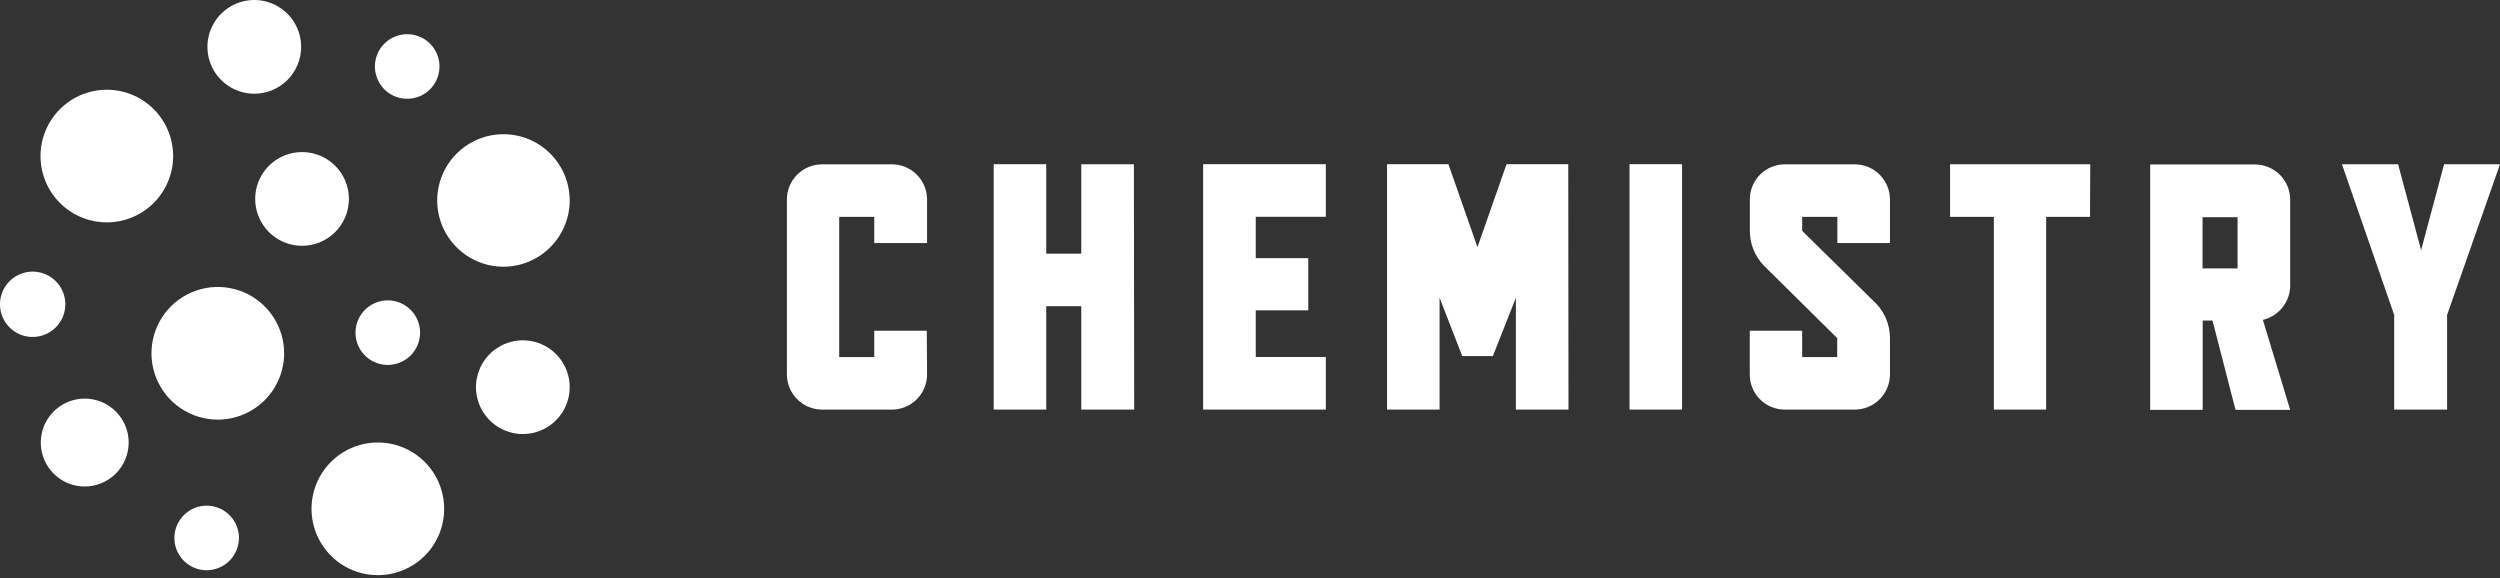
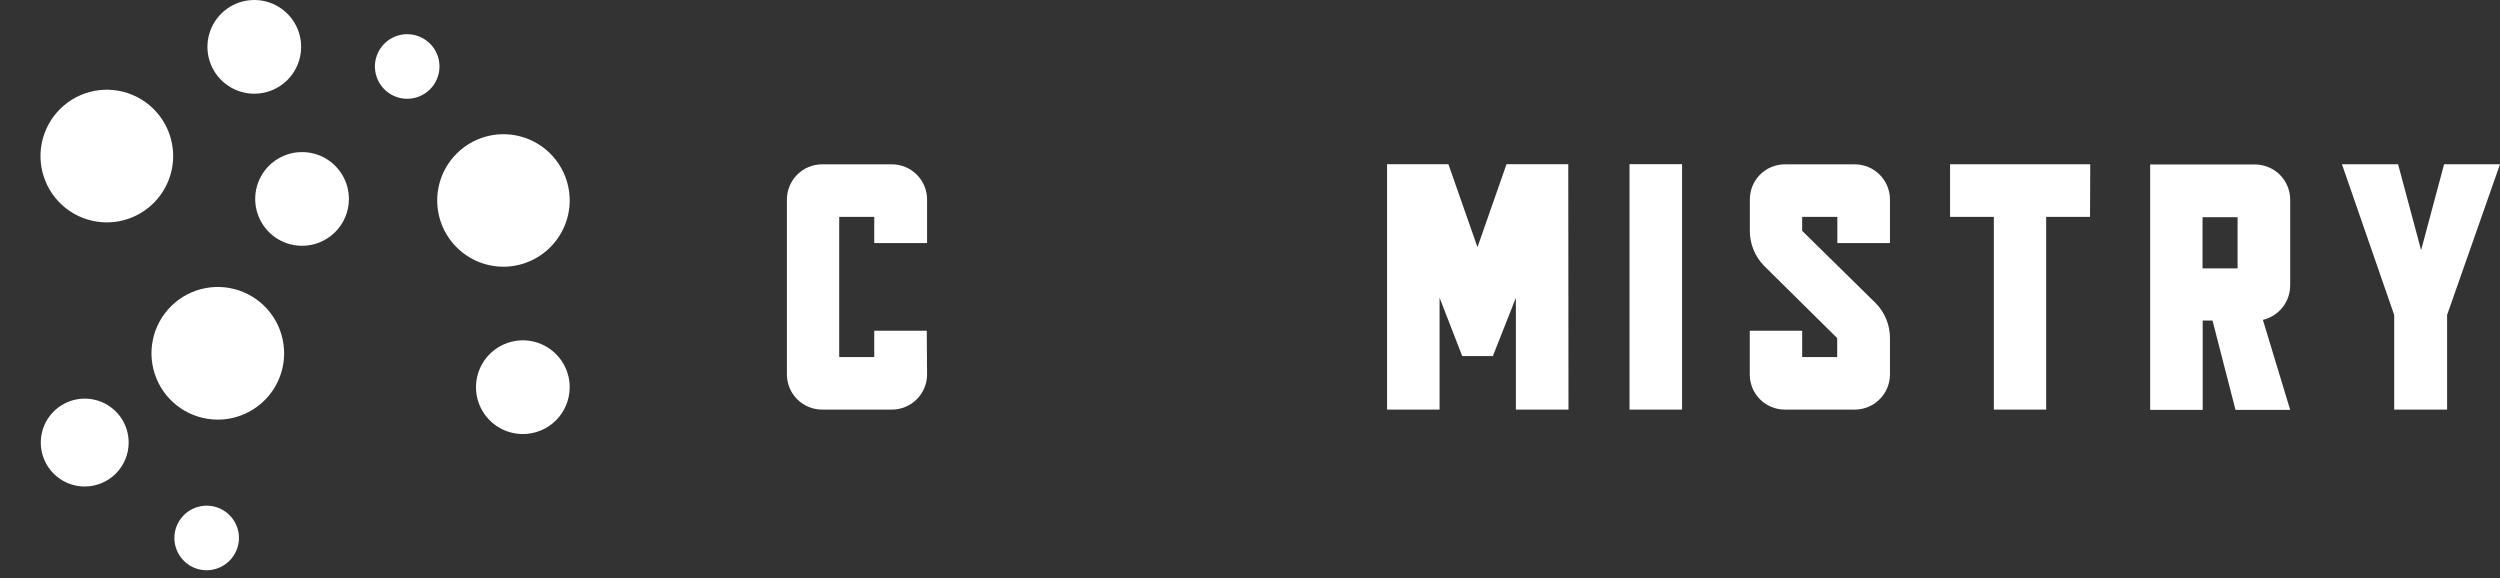
<svg xmlns="http://www.w3.org/2000/svg" width="147" height="34" viewBox="0 0 147 34" fill="none">
  <rect x="0" y="0" width="147" height="34" fill="#333333" stroke="none" />
  <path d="M54.512 22.023C54.51 22.569 54.292 23.091 53.906 23.477C53.52 23.863 52.998 24.081 52.452 24.084H48.33C47.784 24.081 47.262 23.863 46.876 23.477C46.49 23.091 46.272 22.569 46.27 22.023V11.724C46.272 11.178 46.49 10.655 46.876 10.269C47.262 9.883 47.784 9.665 48.33 9.663H52.452C52.998 9.665 53.52 9.883 53.906 10.269C54.292 10.655 54.51 11.178 54.512 11.724V14.294H51.406V12.752H49.345V20.995H51.406V19.448H54.494L54.512 22.023Z" fill="white" />
-   <path d="M66.691 24.084H63.579V18.005H61.519V24.084H58.43V9.654H61.519V14.916H63.579V9.659H66.672L66.691 24.084Z" fill="white" />
-   <path d="M77.959 24.084H70.744V9.654H77.959V12.747H73.838V15.178H76.926V18.249H73.838V20.99H77.959V24.084Z" fill="white" />
  <path d="M92.227 24.084H89.134V17.509L87.781 20.936H85.978L84.647 17.505V24.084H81.559V9.654H85.166L86.875 14.533L88.584 9.654H92.214L92.227 24.084Z" fill="white" />
  <path d="M98.905 24.084H95.816V9.654H98.905V24.084Z" fill="white" />
  <path d="M110.304 17.838C110.836 18.385 111.132 19.118 111.13 19.881V22.023C111.127 22.569 110.909 23.091 110.523 23.477C110.137 23.863 109.615 24.081 109.069 24.084H104.947C104.677 24.084 104.408 24.031 104.158 23.928C103.908 23.825 103.68 23.673 103.489 23.481C103.297 23.29 103.146 23.062 103.042 22.812C102.939 22.562 102.886 22.294 102.887 22.023V19.448H105.967V20.995H108.027V19.881L103.712 15.615C103.183 15.067 102.889 14.334 102.891 13.573V11.724C102.891 11.453 102.944 11.185 103.047 10.934C103.15 10.684 103.302 10.457 103.493 10.265C103.685 10.074 103.912 9.922 104.163 9.819C104.413 9.715 104.681 9.662 104.952 9.663H109.073C109.618 9.667 110.14 9.885 110.525 10.271C110.91 10.657 111.127 11.179 111.13 11.724V14.294H108.036V12.752H105.967V13.573L110.304 17.838Z" fill="white" />
  <path d="M122.893 12.752H120.314V24.084H117.239V12.752H114.664V9.659H122.907L122.893 12.752Z" fill="white" />
  <path d="M133.058 18.808L134.663 24.102H131.448L130.096 18.848H129.518V24.102H126.43V9.672H132.612C133.154 9.677 133.674 9.895 134.057 10.278C134.441 10.662 134.659 11.181 134.663 11.724V16.774C134.665 17.244 134.507 17.702 134.215 18.071C133.924 18.44 133.516 18.7 133.058 18.808ZM131.57 15.782V12.77H129.509V15.782H131.57Z" fill="white" />
  <path d="M147 9.659L143.889 18.519V24.084H140.778V18.519L137.707 9.659H141.008L142.361 14.709L143.713 9.659H147Z" fill="white" />
  <path d="M12.134 33.53C11.759 33.527 11.393 33.412 11.083 33.201C10.773 32.989 10.533 32.691 10.392 32.343C10.252 31.995 10.217 31.613 10.294 31.246C10.37 30.878 10.554 30.542 10.821 30.279C11.089 30.015 11.428 29.837 11.797 29.767C12.165 29.697 12.547 29.738 12.892 29.884C13.238 30.03 13.532 30.276 13.739 30.589C13.945 30.903 14.053 31.27 14.051 31.645C14.046 32.149 13.841 32.631 13.482 32.984C13.123 33.337 12.638 33.534 12.134 33.53Z" fill="white" />
  <path d="M12.784 24.674C12.012 24.67 11.259 24.436 10.62 24.003C9.98 23.57 9.484 22.957 9.193 22.242C8.903 21.527 8.831 20.742 8.987 19.986C9.143 19.23 9.52 18.537 10.069 17.995C10.62 17.453 11.318 17.087 12.076 16.942C12.835 16.798 13.619 16.881 14.329 17.183C15.04 17.484 15.646 17.99 16.069 18.635C16.492 19.281 16.714 20.038 16.707 20.81C16.696 21.841 16.278 22.827 15.543 23.551C14.808 24.275 13.816 24.679 12.784 24.674Z" fill="white" />
-   <path d="M22.199 33.819C21.427 33.815 20.673 33.583 20.033 33.151C19.394 32.718 18.897 32.106 18.605 31.391C18.314 30.676 18.241 29.891 18.396 29.135C18.551 28.379 18.927 27.685 19.476 27.143C20.026 26.601 20.724 26.233 21.482 26.088C22.24 25.942 23.024 26.025 23.735 26.326C24.447 26.626 25.052 27.131 25.477 27.776C25.901 28.422 26.123 29.178 26.117 29.95C26.11 30.983 25.693 31.97 24.959 32.695C24.224 33.421 23.231 33.825 22.199 33.819Z" fill="white" />
  <path d="M4.96 28.606C4.449 28.602 3.951 28.446 3.528 28.159C3.106 27.871 2.779 27.465 2.587 26.992C2.395 26.518 2.349 25.998 2.452 25.498C2.556 24.998 2.806 24.54 3.17 24.181C3.534 23.823 3.996 23.581 4.497 23.485C4.999 23.389 5.518 23.444 5.989 23.643C6.459 23.842 6.86 24.176 7.141 24.603C7.422 25.029 7.569 25.53 7.566 26.041C7.56 26.726 7.282 27.382 6.794 27.863C6.305 28.344 5.645 28.611 4.96 28.606Z" fill="white" />
  <path d="M23.925 5.808C23.55 5.804 23.184 5.689 22.874 5.478C22.564 5.267 22.323 4.968 22.183 4.62C22.043 4.272 22.008 3.89 22.085 3.523C22.161 3.156 22.345 2.819 22.612 2.556C22.88 2.293 23.219 2.115 23.588 2.045C23.956 1.974 24.338 2.015 24.683 2.161C25.029 2.307 25.323 2.553 25.529 2.866C25.736 3.18 25.844 3.548 25.842 3.923C25.84 4.172 25.789 4.419 25.692 4.649C25.594 4.879 25.453 5.088 25.274 5.263C25.096 5.438 24.886 5.576 24.654 5.67C24.423 5.763 24.175 5.81 23.925 5.808Z" fill="white" />
-   <path d="M22.785 21.459C22.409 21.456 22.044 21.341 21.733 21.13C21.423 20.918 21.183 20.62 21.042 20.272C20.902 19.924 20.868 19.542 20.944 19.175C21.02 18.807 21.204 18.471 21.471 18.207C21.739 17.944 22.079 17.766 22.447 17.696C22.816 17.626 23.197 17.666 23.543 17.813C23.888 17.959 24.183 18.204 24.389 18.518C24.595 18.831 24.704 19.199 24.701 19.574C24.696 20.078 24.492 20.56 24.133 20.913C23.773 21.266 23.288 21.463 22.785 21.459Z" fill="white" />
  <path d="M29.576 15.683C28.805 15.678 28.053 15.444 27.416 15.011C26.778 14.578 26.283 13.966 25.993 13.252C25.703 12.538 25.632 11.754 25.788 10.999C25.944 10.244 26.32 9.552 26.869 9.012C27.418 8.471 28.115 8.105 28.872 7.96C29.629 7.816 30.412 7.899 31.122 8.199C31.832 8.5 32.436 9.004 32.859 9.648C33.282 10.293 33.505 11.048 33.499 11.819C33.488 12.85 33.069 13.836 32.334 14.56C31.599 15.284 30.608 15.688 29.576 15.683Z" fill="white" />
  <path d="M30.721 25.522C30.176 25.517 29.645 25.351 29.194 25.045C28.743 24.739 28.394 24.305 28.189 23.8C27.985 23.295 27.935 22.741 28.046 22.207C28.156 21.674 28.423 21.185 28.811 20.803C29.2 20.421 29.693 20.162 30.228 20.06C30.763 19.958 31.317 20.017 31.819 20.23C32.32 20.443 32.748 20.799 33.047 21.255C33.346 21.71 33.503 22.244 33.498 22.789C33.495 23.151 33.421 23.509 33.28 23.842C33.139 24.175 32.934 24.477 32.676 24.731C32.418 24.985 32.112 25.185 31.777 25.321C31.441 25.456 31.083 25.525 30.721 25.522Z" fill="white" />
  <path d="M6.259 13.076C5.487 13.072 4.734 12.839 4.095 12.406C3.455 11.973 2.959 11.361 2.668 10.646C2.378 9.931 2.305 9.146 2.461 8.39C2.617 7.634 2.993 6.941 3.542 6.399C4.092 5.857 4.79 5.49 5.548 5.345C6.306 5.2 7.09 5.283 7.801 5.584C8.512 5.885 9.117 6.389 9.541 7.034C9.965 7.68 10.188 8.436 10.182 9.208C10.172 10.24 9.754 11.227 9.019 11.952C8.284 12.677 7.291 13.081 6.259 13.076Z" fill="white" />
  <path d="M17.734 14.452C17.189 14.447 16.658 14.28 16.208 13.973C15.758 13.665 15.409 13.232 15.205 12.726C15.002 12.221 14.953 11.666 15.064 11.133C15.176 10.6 15.443 10.111 15.832 9.73C16.221 9.348 16.715 9.091 17.25 8.99C17.785 8.889 18.339 8.949 18.84 9.162C19.342 9.376 19.768 9.733 20.067 10.189C20.365 10.645 20.521 11.179 20.516 11.724C20.512 12.086 20.438 12.443 20.296 12.776C20.154 13.109 19.948 13.411 19.69 13.664C19.432 13.918 19.126 14.117 18.79 14.253C18.455 14.388 18.096 14.456 17.734 14.452Z" fill="white" />
  <path d="M14.925 5.51C14.381 5.505 13.85 5.338 13.4 5.031C12.95 4.725 12.601 4.291 12.398 3.787C12.194 3.282 12.144 2.728 12.255 2.194C12.366 1.661 12.632 1.173 13.02 0.791C13.408 0.409 13.901 0.151 14.436 0.049C14.971 -0.053 15.524 0.005 16.025 0.218C16.527 0.43 16.954 0.786 17.254 1.24C17.553 1.695 17.711 2.229 17.707 2.773C17.705 3.136 17.631 3.494 17.49 3.828C17.349 4.162 17.143 4.465 16.885 4.719C16.626 4.973 16.32 5.174 15.984 5.31C15.648 5.446 15.288 5.514 14.925 5.51Z" fill="white" />
-   <path d="M1.903 19.813C1.523 19.81 1.153 19.694 0.839 19.48C0.525 19.266 0.282 18.964 0.14 18.612C-0.002 18.26 -0.037 17.873 0.04 17.502C0.117 17.13 0.303 16.789 0.574 16.523C0.845 16.257 1.188 16.077 1.561 16.005C1.934 15.934 2.32 15.975 2.67 16.123C3.019 16.271 3.317 16.52 3.526 16.837C3.735 17.154 3.844 17.526 3.842 17.906C3.84 18.158 3.788 18.408 3.69 18.641C3.592 18.874 3.448 19.085 3.268 19.262C3.088 19.439 2.875 19.579 2.64 19.674C2.406 19.768 2.155 19.816 1.903 19.813Z" fill="white" />
</svg>